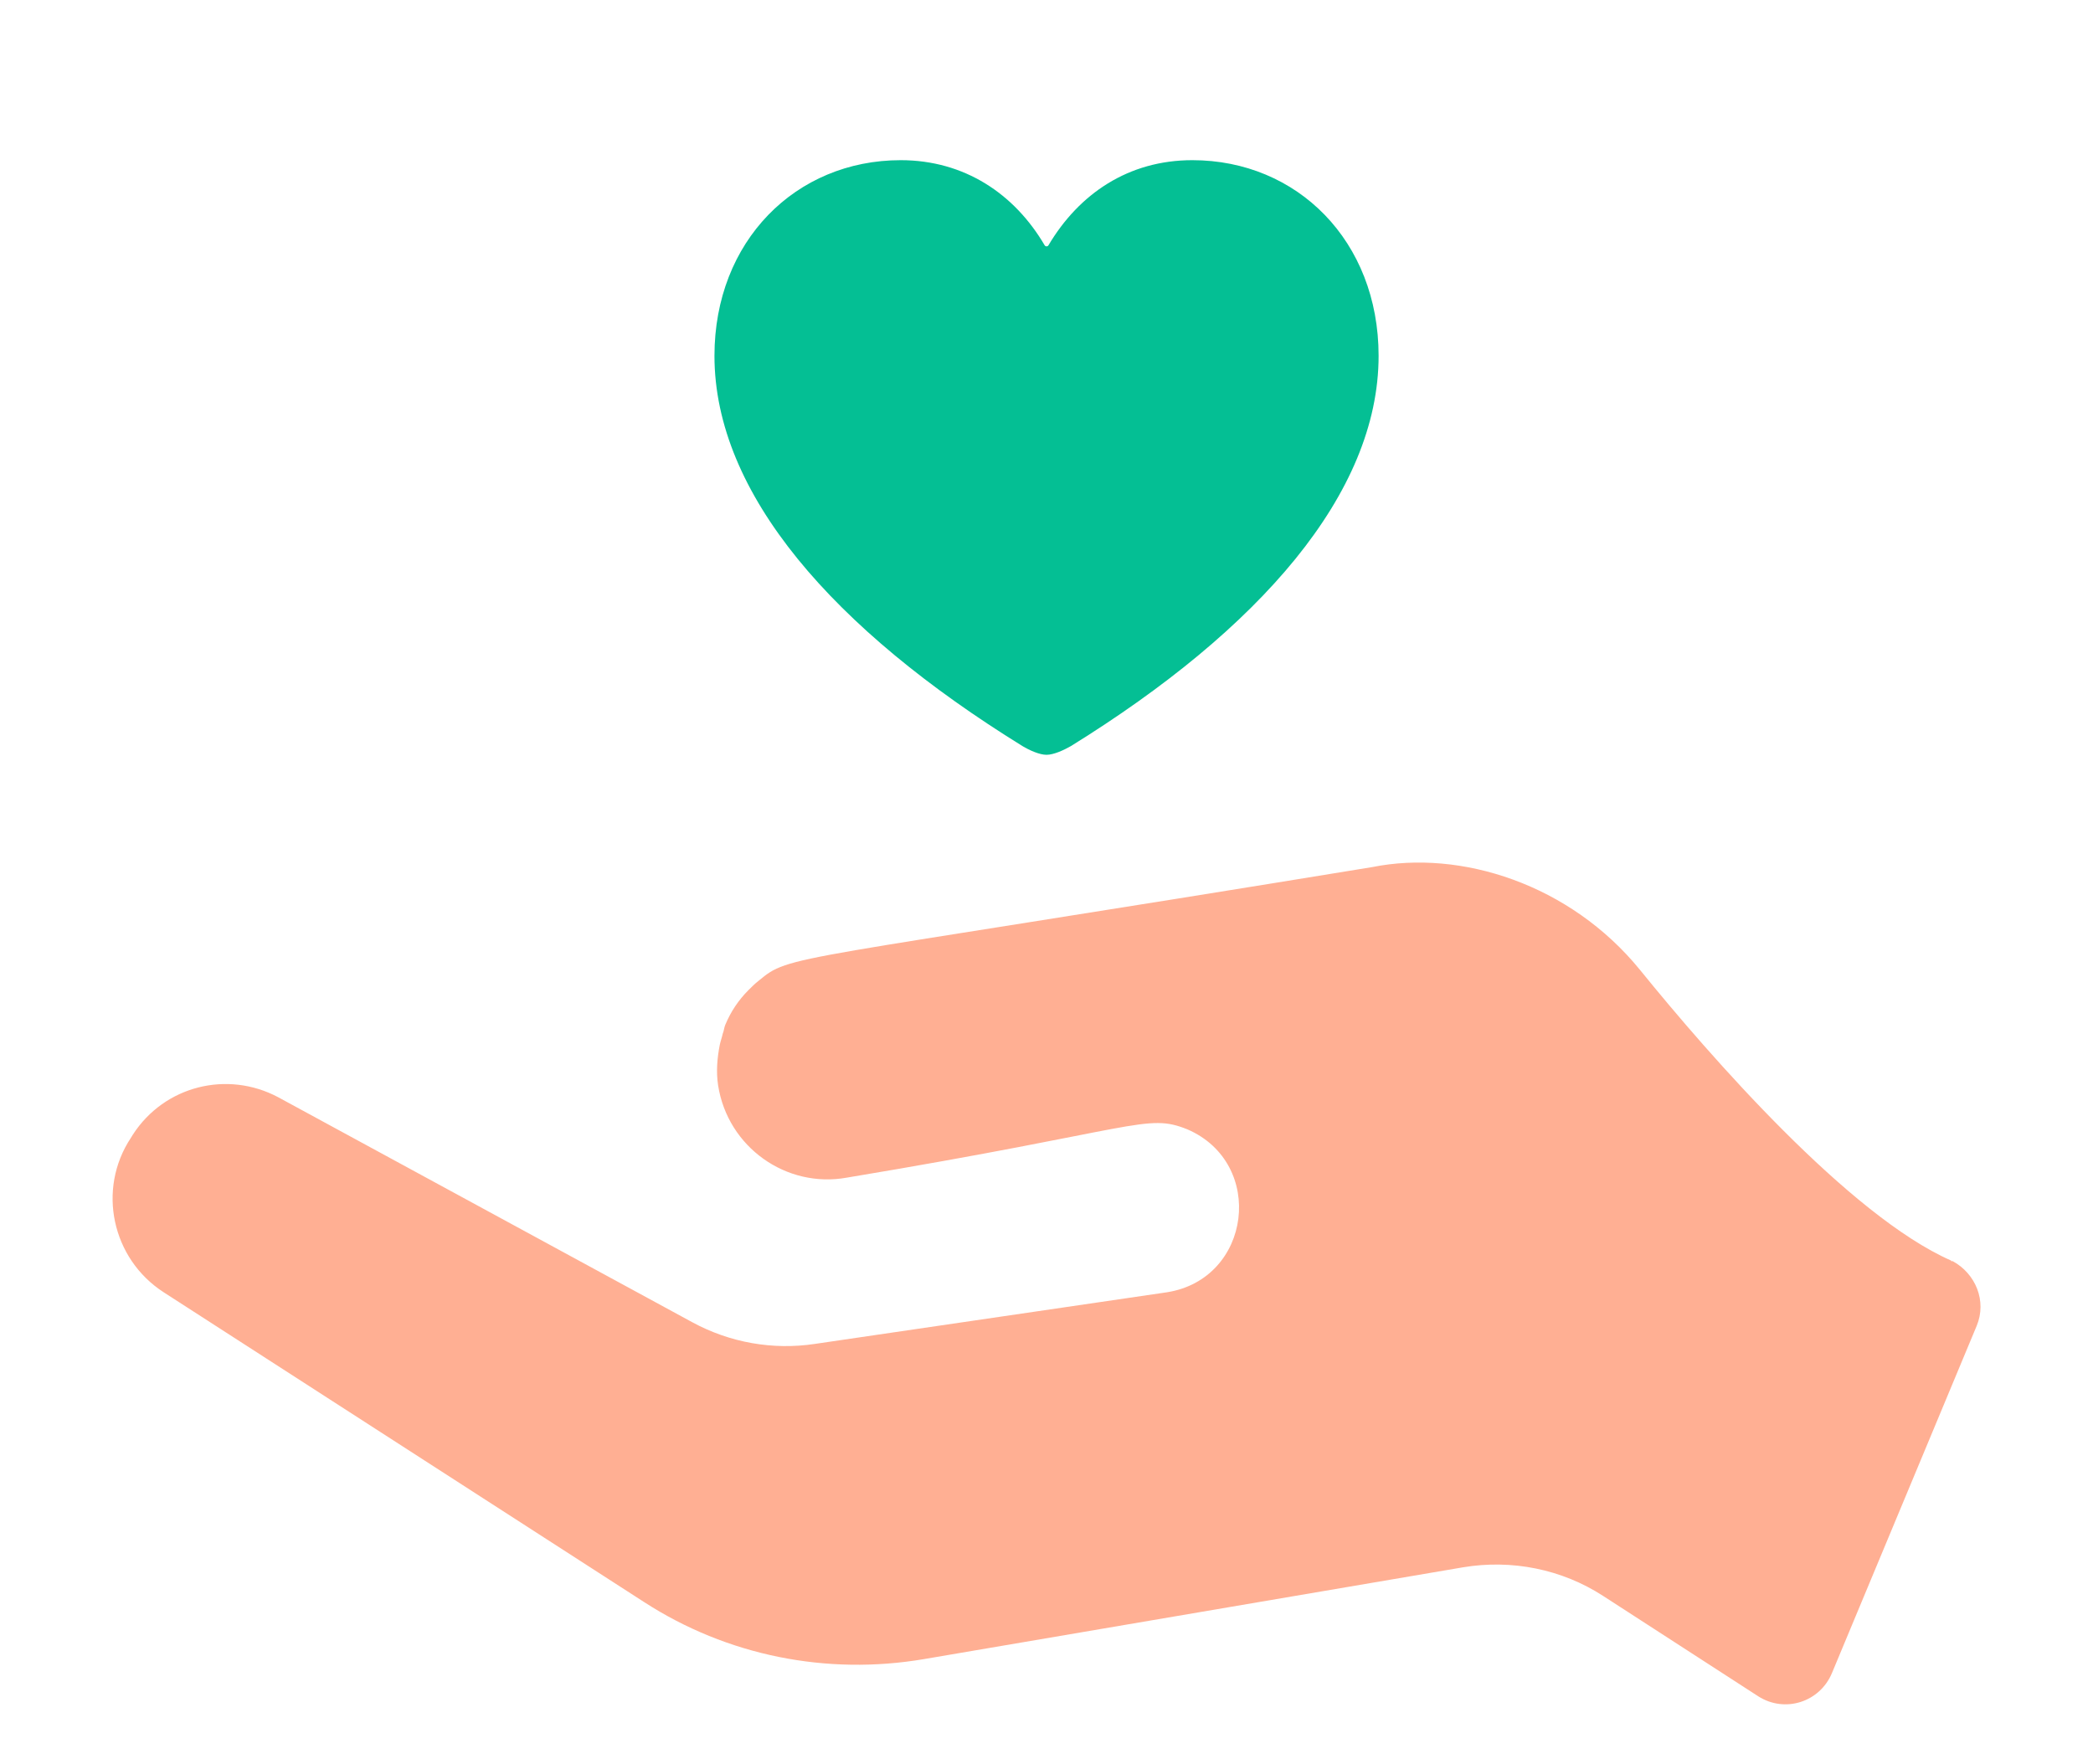
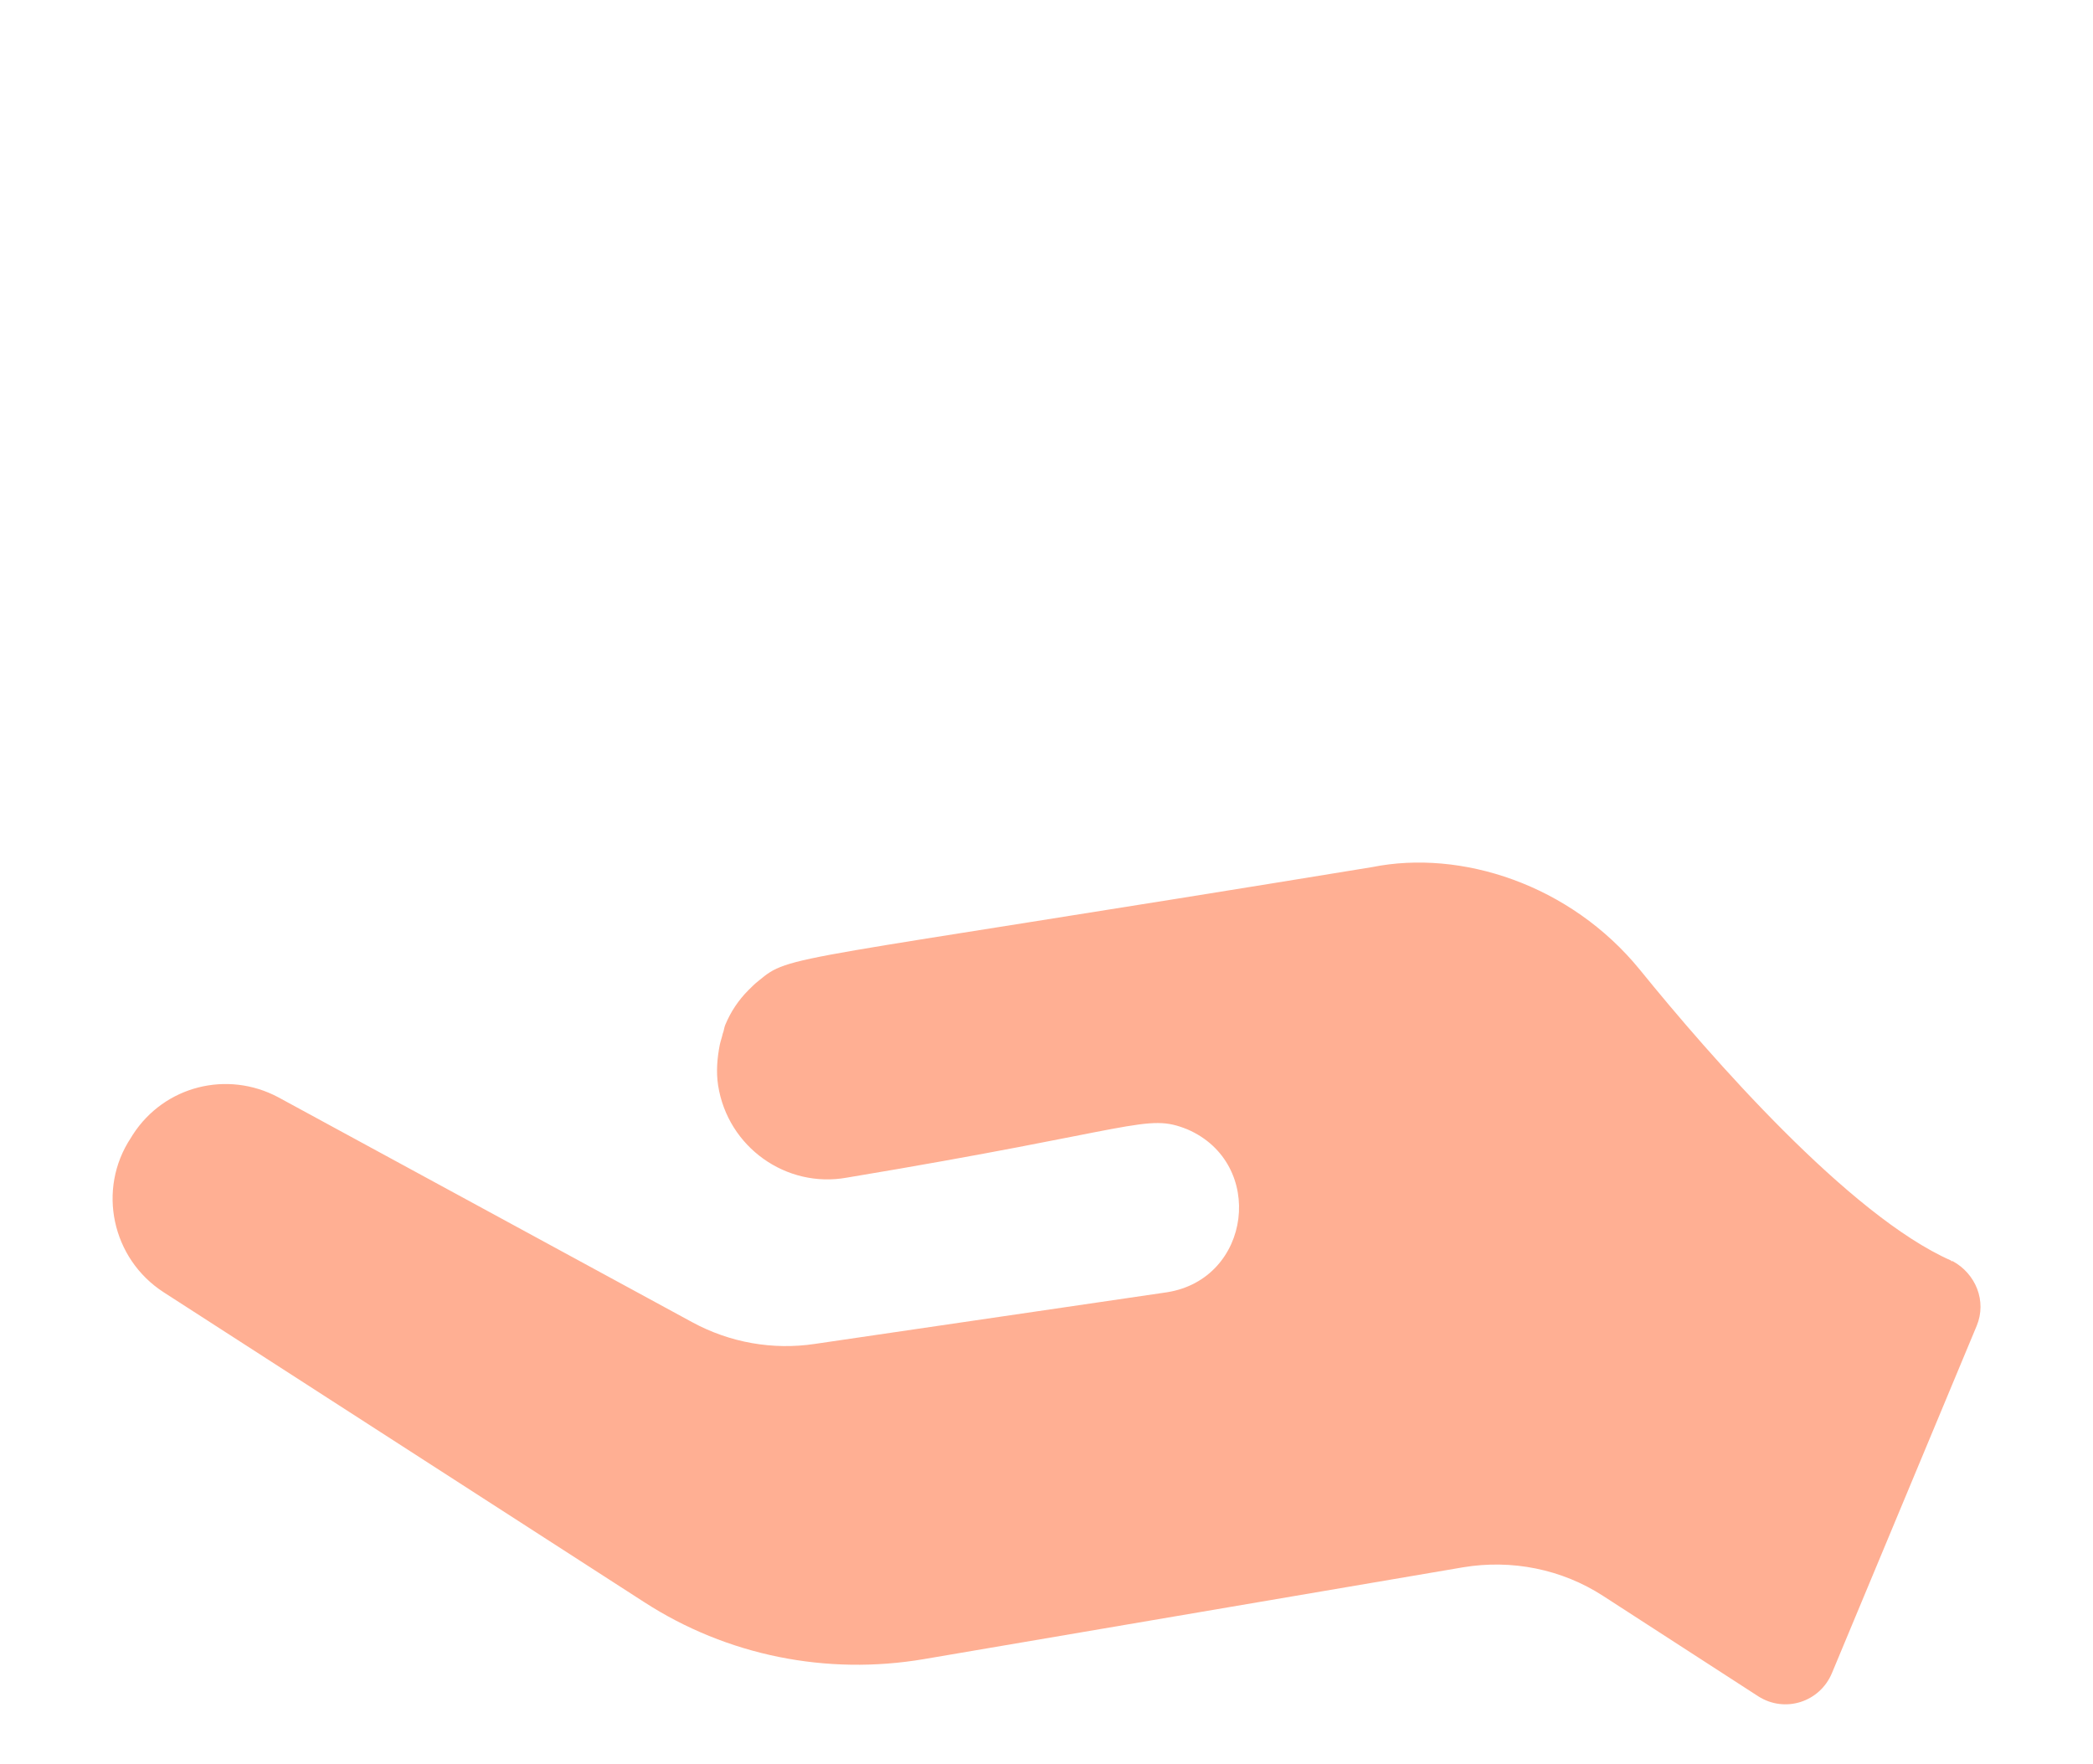
<svg xmlns="http://www.w3.org/2000/svg" width="70" height="59" viewBox="0 0 70 59" fill="none">
-   <path d="M35.001 25.244C35.236 25.244 35.571 25.093 35.817 24.952C42.114 21.052 46.107 16.514 46.107 11.9C46.107 8.065 43.389 5.357 39.877 5.357C37.742 5.357 36.089 6.479 35.066 8.203C35.037 8.252 34.965 8.251 34.937 8.202C33.933 6.489 32.259 5.357 30.124 5.357C26.612 5.357 23.895 8.065 23.895 11.9C23.895 16.514 27.887 21.052 34.196 24.952C34.43 25.093 34.766 25.244 35.001 25.244Z" fill="#04BF94" />
  <path d="M5.475 43.22L21.539 53.578C24.312 55.375 27.649 56.04 30.901 55.488L48.936 52.417C50.555 52.148 52.231 52.474 53.624 53.38L58.806 56.733C59.693 57.299 60.861 56.931 61.269 55.955L66.112 44.337C66.45 43.517 66.084 42.597 65.296 42.172C65.282 42.187 65.254 42.187 65.254 42.158C61.855 40.664 57.19 35.325 54.849 32.437C52.513 29.568 48.855 28.404 45.895 28.999C26.091 32.239 26.459 31.902 25.368 32.805C25.256 32.89 25.129 33.017 25.03 33.116C24.692 33.456 24.439 33.838 24.256 34.277C24.214 34.376 24.214 34.475 24.171 34.574C24.143 34.701 24.101 34.814 24.073 34.942C23.988 35.38 23.946 35.833 24.017 36.3C24.34 38.366 26.297 39.753 28.325 39.385C38.133 37.755 38.33 37.215 39.715 37.772C42.339 38.909 41.859 42.778 39.025 43.22L27.255 44.946C25.847 45.158 24.411 44.904 23.158 44.224L9.304 36.696C7.601 35.791 5.503 36.314 4.447 37.942L4.377 38.055C3.236 39.781 3.743 42.102 5.475 43.22Z" fill="#FFAF93" />
</svg>